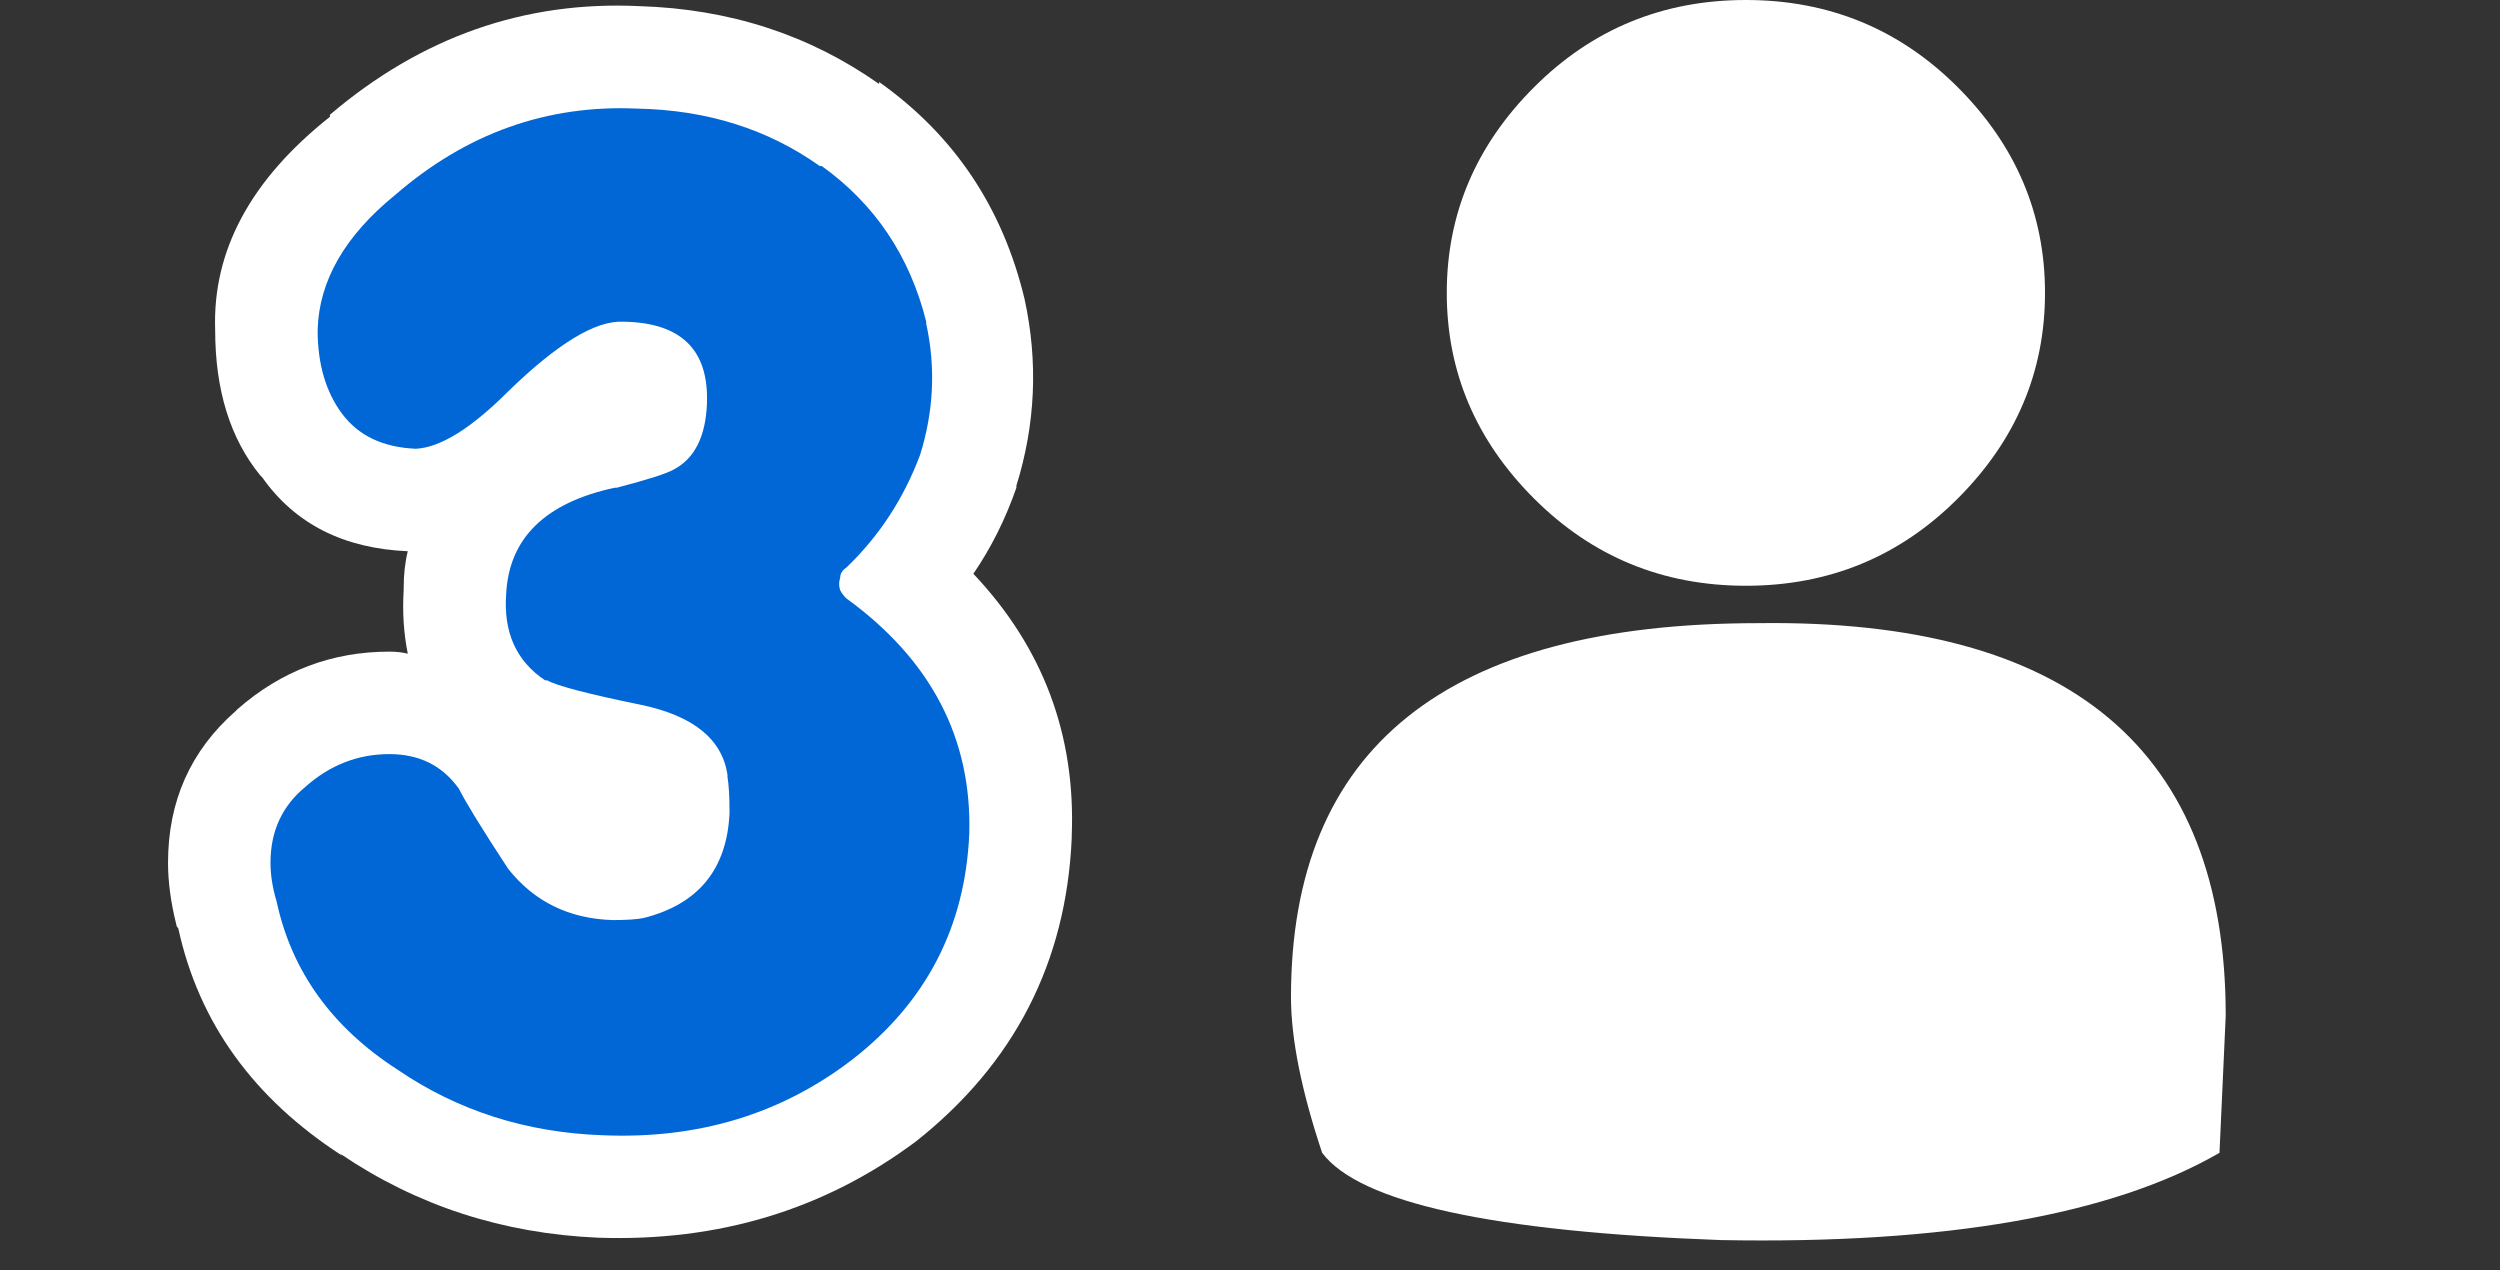
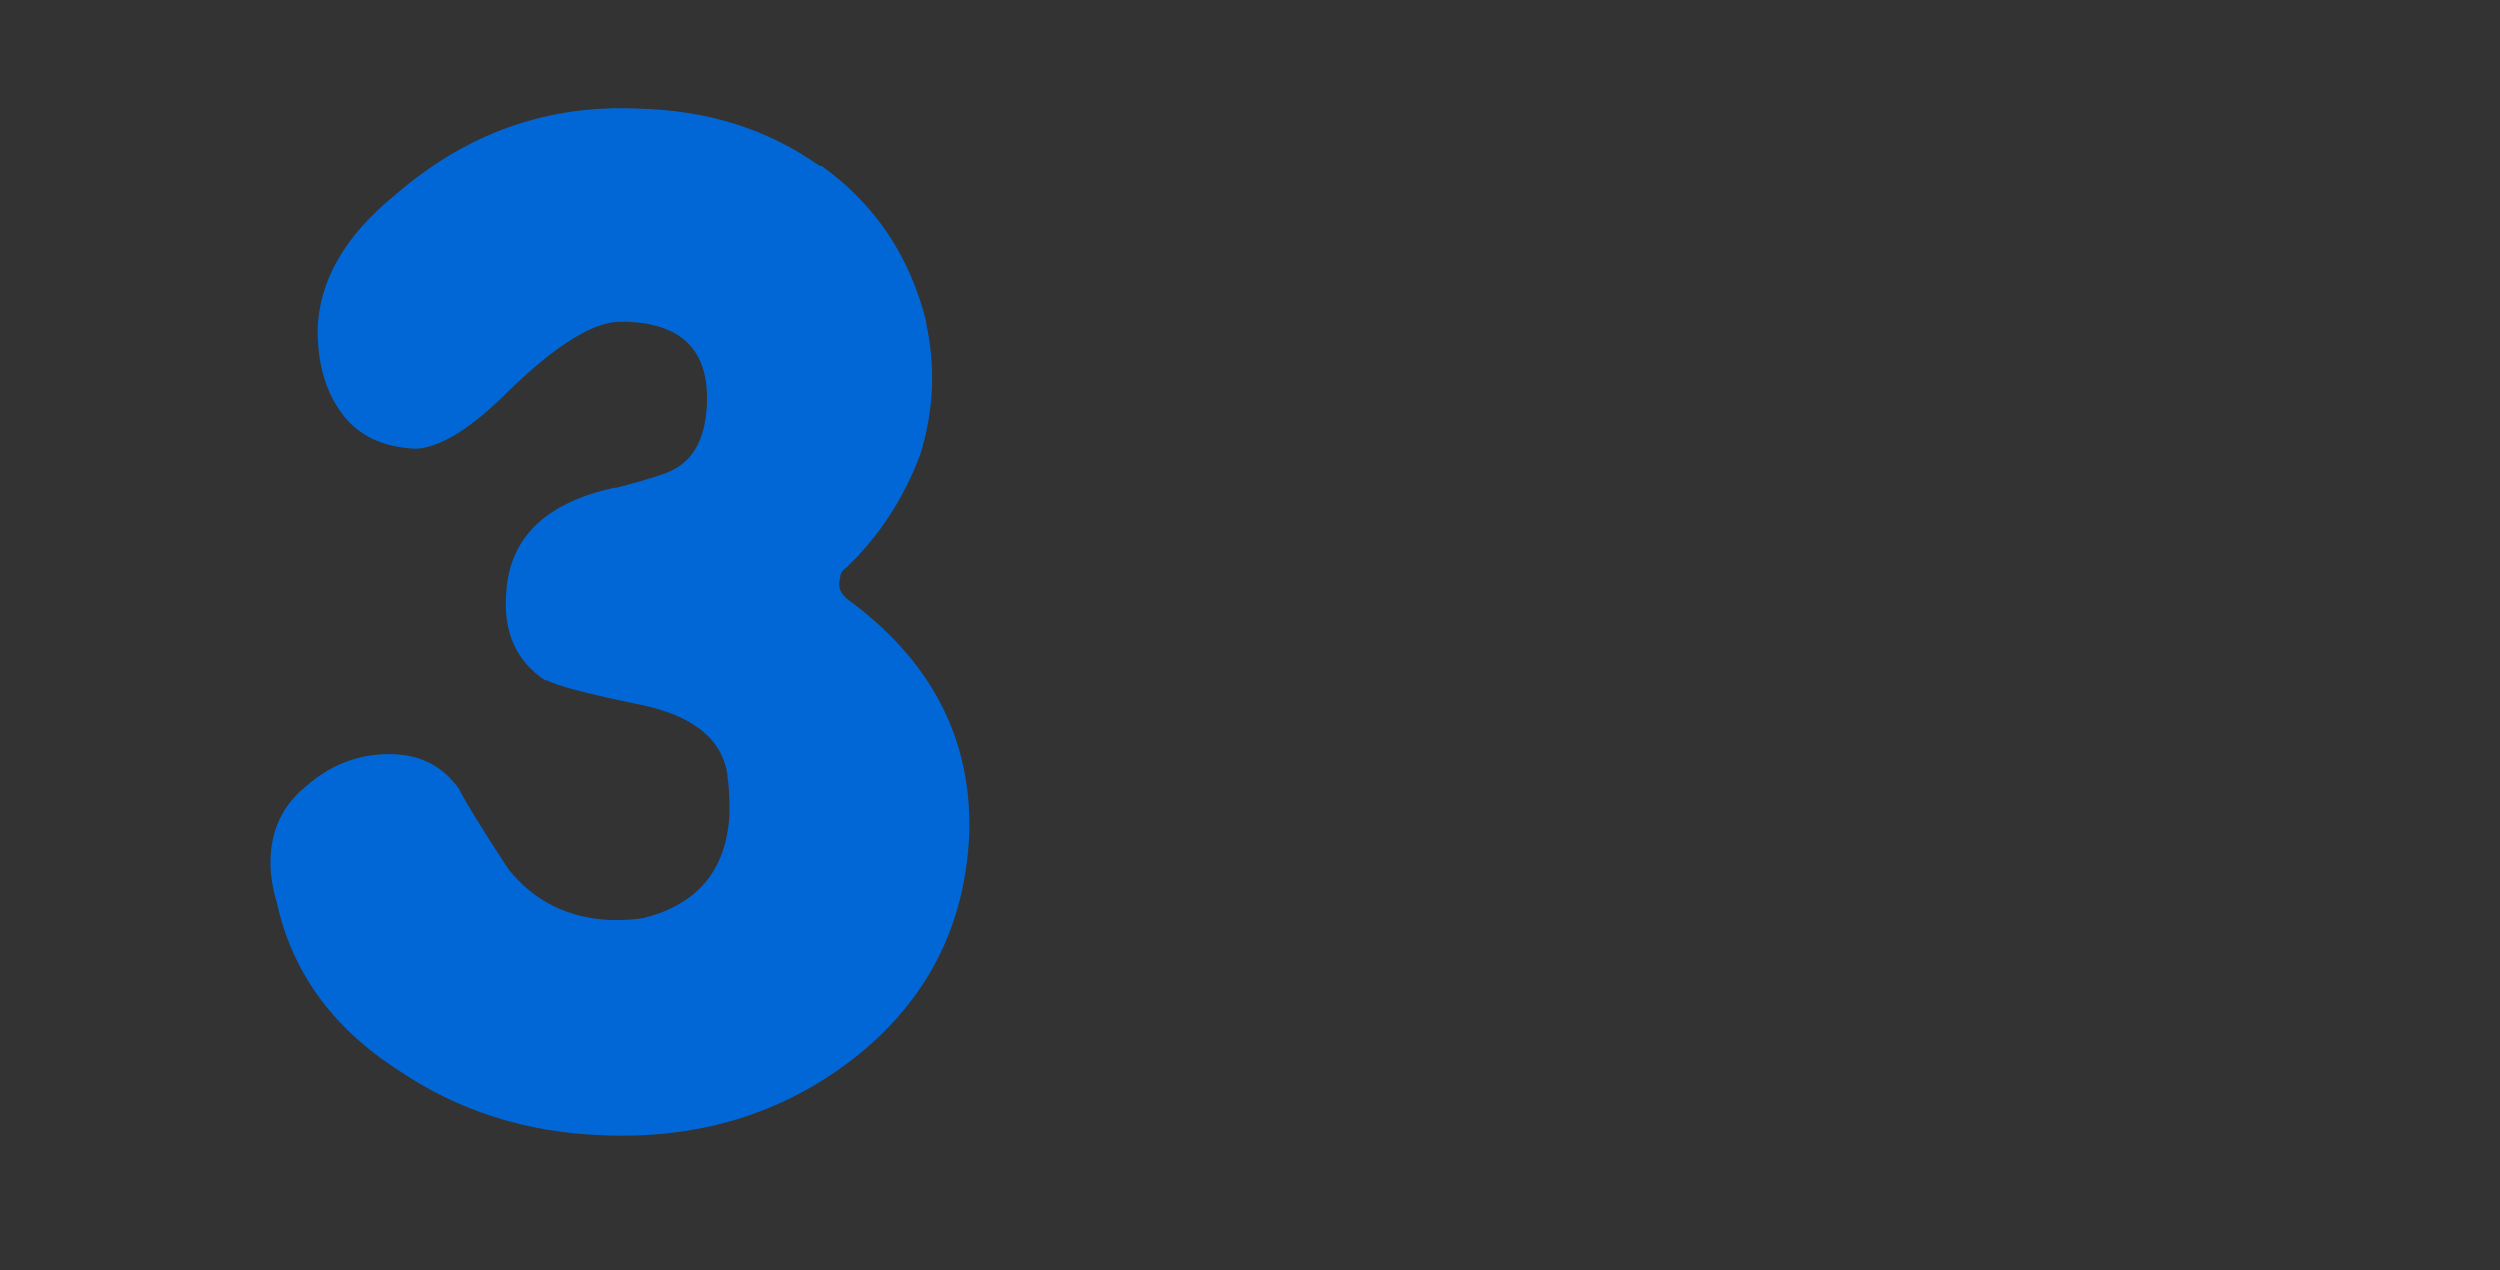
<svg xmlns="http://www.w3.org/2000/svg" id="icoInvMatch" image-rendering="auto" baseProfile="basic" version="1.1" x="0px" y="0px" width="61" height="31">
  <rect width="100%" height="100%" fill="#333333" stroke="none" />
  <g id="icoMatch3ind" overflow="visible">
    <g id="user" transform="matrix(3.041 0 0 3.041 31.5 0)">
      <g>
        <g id="Layer3_0_FILL">
-           <path fill="#FFF" stroke="none" d="M.25 9.25Q.7 9.85 3.45 9.95 6.15 10 7.45 9.25L7.5 8.15Q7.5 4.95 3.75 5 0 5 0 8 0 8.5 .25 9.25M6.05 2.35Q6.05 1.4 5.35 .7 4.65 0 3.65 0 2.65 0 1.95 .7 1.25 1.4 1.25 2.35 1.25 3.3 1.95 4 2.65 4.7 3.65 4.7 4.65 4.7 5.35 4 6.05 3.3 6.05 2.35Z" fill-opacity="1" />
-         </g>
+           </g>
      </g>
    </g>
    <g>
      <g id="Layer2_0_FILL">
-         <path fill="#FFF" stroke="none" d="M24.8 11.9L24.8 11.85Q25.5 9.6 25 7.3 24.2 3.95 21.45 2L21.45 2.05Q18.9 .25 15.6 .15 11.4 -.05 8.05 2.8L8.05 2.85Q5.15 5.15 5.25 8.05 5.25 10.25 6.35 11.6L6.4 11.65Q7.6 13.35 9.95 13.45 9.85 13.85 9.85 14.35L9.85 14.4Q9.8 15.2 9.95 15.95 9.75 15.9 9.5 15.9 7.4 15.9 5.8 17.3L5.75 17.35Q4.1 18.8 4.1 21.05 4.1 21.75 4.3 22.55 4.3 22.6 4.35 22.65 5.1 26.1 8.35 28.2L8.3 28.15Q11.1 30.05 14.6 30.2 19 30.35 22.35 27.85 25.95 25 26.15 20.45L26.15 20.4Q26.3 16.7 23.75 14 24.4 13.05 24.8 11.9Z" />
-       </g>
+         </g>
    </g>
    <g>
      <g id="Layer1_0_FILL">
        <path fill="#0267D6" stroke="none" d="M20.65 14.6Q20.55 14.5 20.5 14.4 20.45 14.25 20.5 14.1 20.5 13.95 20.65 13.85 21.85 12.7 22.45 11.1 22.95 9.5 22.6 7.9L22.6 7.85Q22 5.45 20.05 4.05L20 4.05Q18.1 2.7 15.55 2.65 12.25 2.5 9.65 4.75 7.8 6.25 7.75 8.05 7.75 9.3 8.35 10.1 8.95 10.9 10.15 10.95 11.05 10.9 12.4 9.55 14.2 7.8 15.2 7.85L15.25 7.85Q17.3 7.9 17.25 9.8L17.25 9.85Q17.2 11.05 16.45 11.45 16.2 11.6 15.05 11.9L15 11.9Q12.45 12.45 12.35 14.5 12.25 15.9 13.3 16.6L13.35 16.6Q13.7 16.8 15.65 17.2 17.55 17.6 17.75 18.9L17.75 18.95Q17.8 19.25 17.8 19.8L17.8 19.85Q17.7 21.9 15.7 22.4 15.45 22.45 14.95 22.45 13.35 22.4 12.4 21.2 11.45 19.75 11.2 19.25 10.6 18.4 9.5 18.4 8.35 18.4 7.45 19.2 6.6 19.9 6.6 21.05 6.6 21.5 6.75 22 7.3 24.55 9.7 26.1 11.9 27.6 14.7 27.7 18.2 27.85 20.8 25.85 23.5 23.75 23.65 20.35 23.75 16.85 20.65 14.6Z" />
      </g>
    </g>
  </g>
</svg>